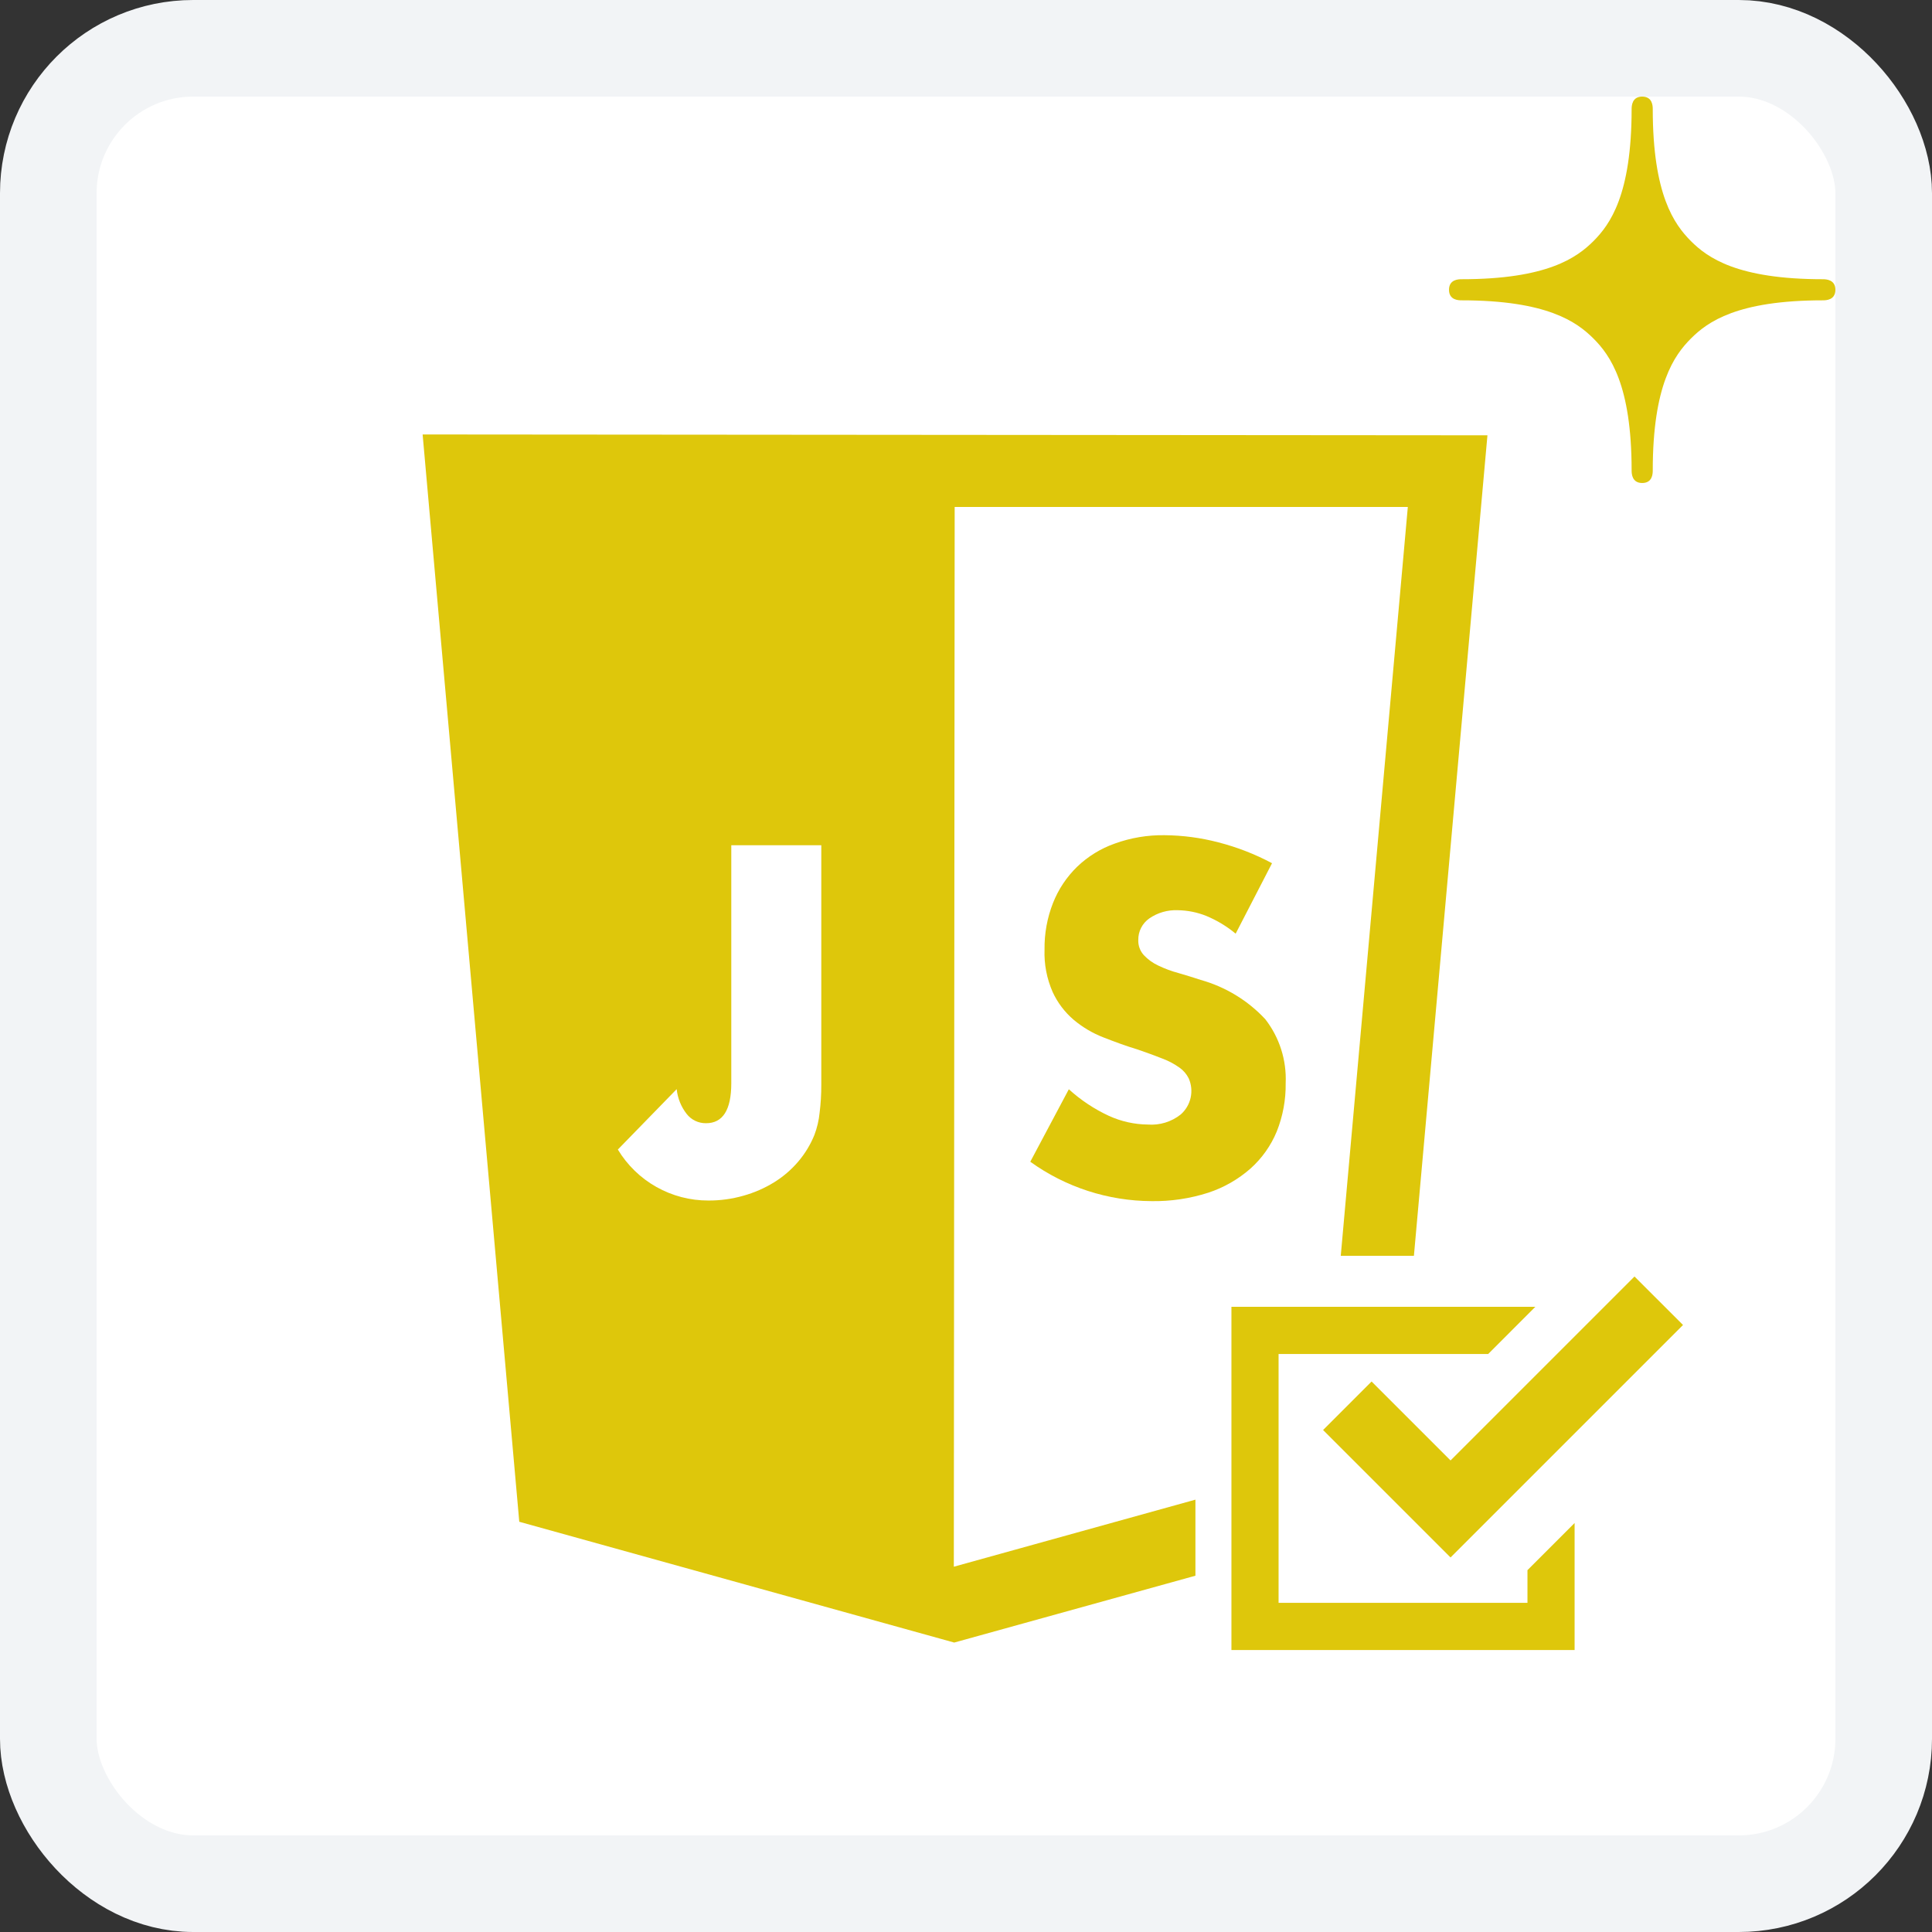
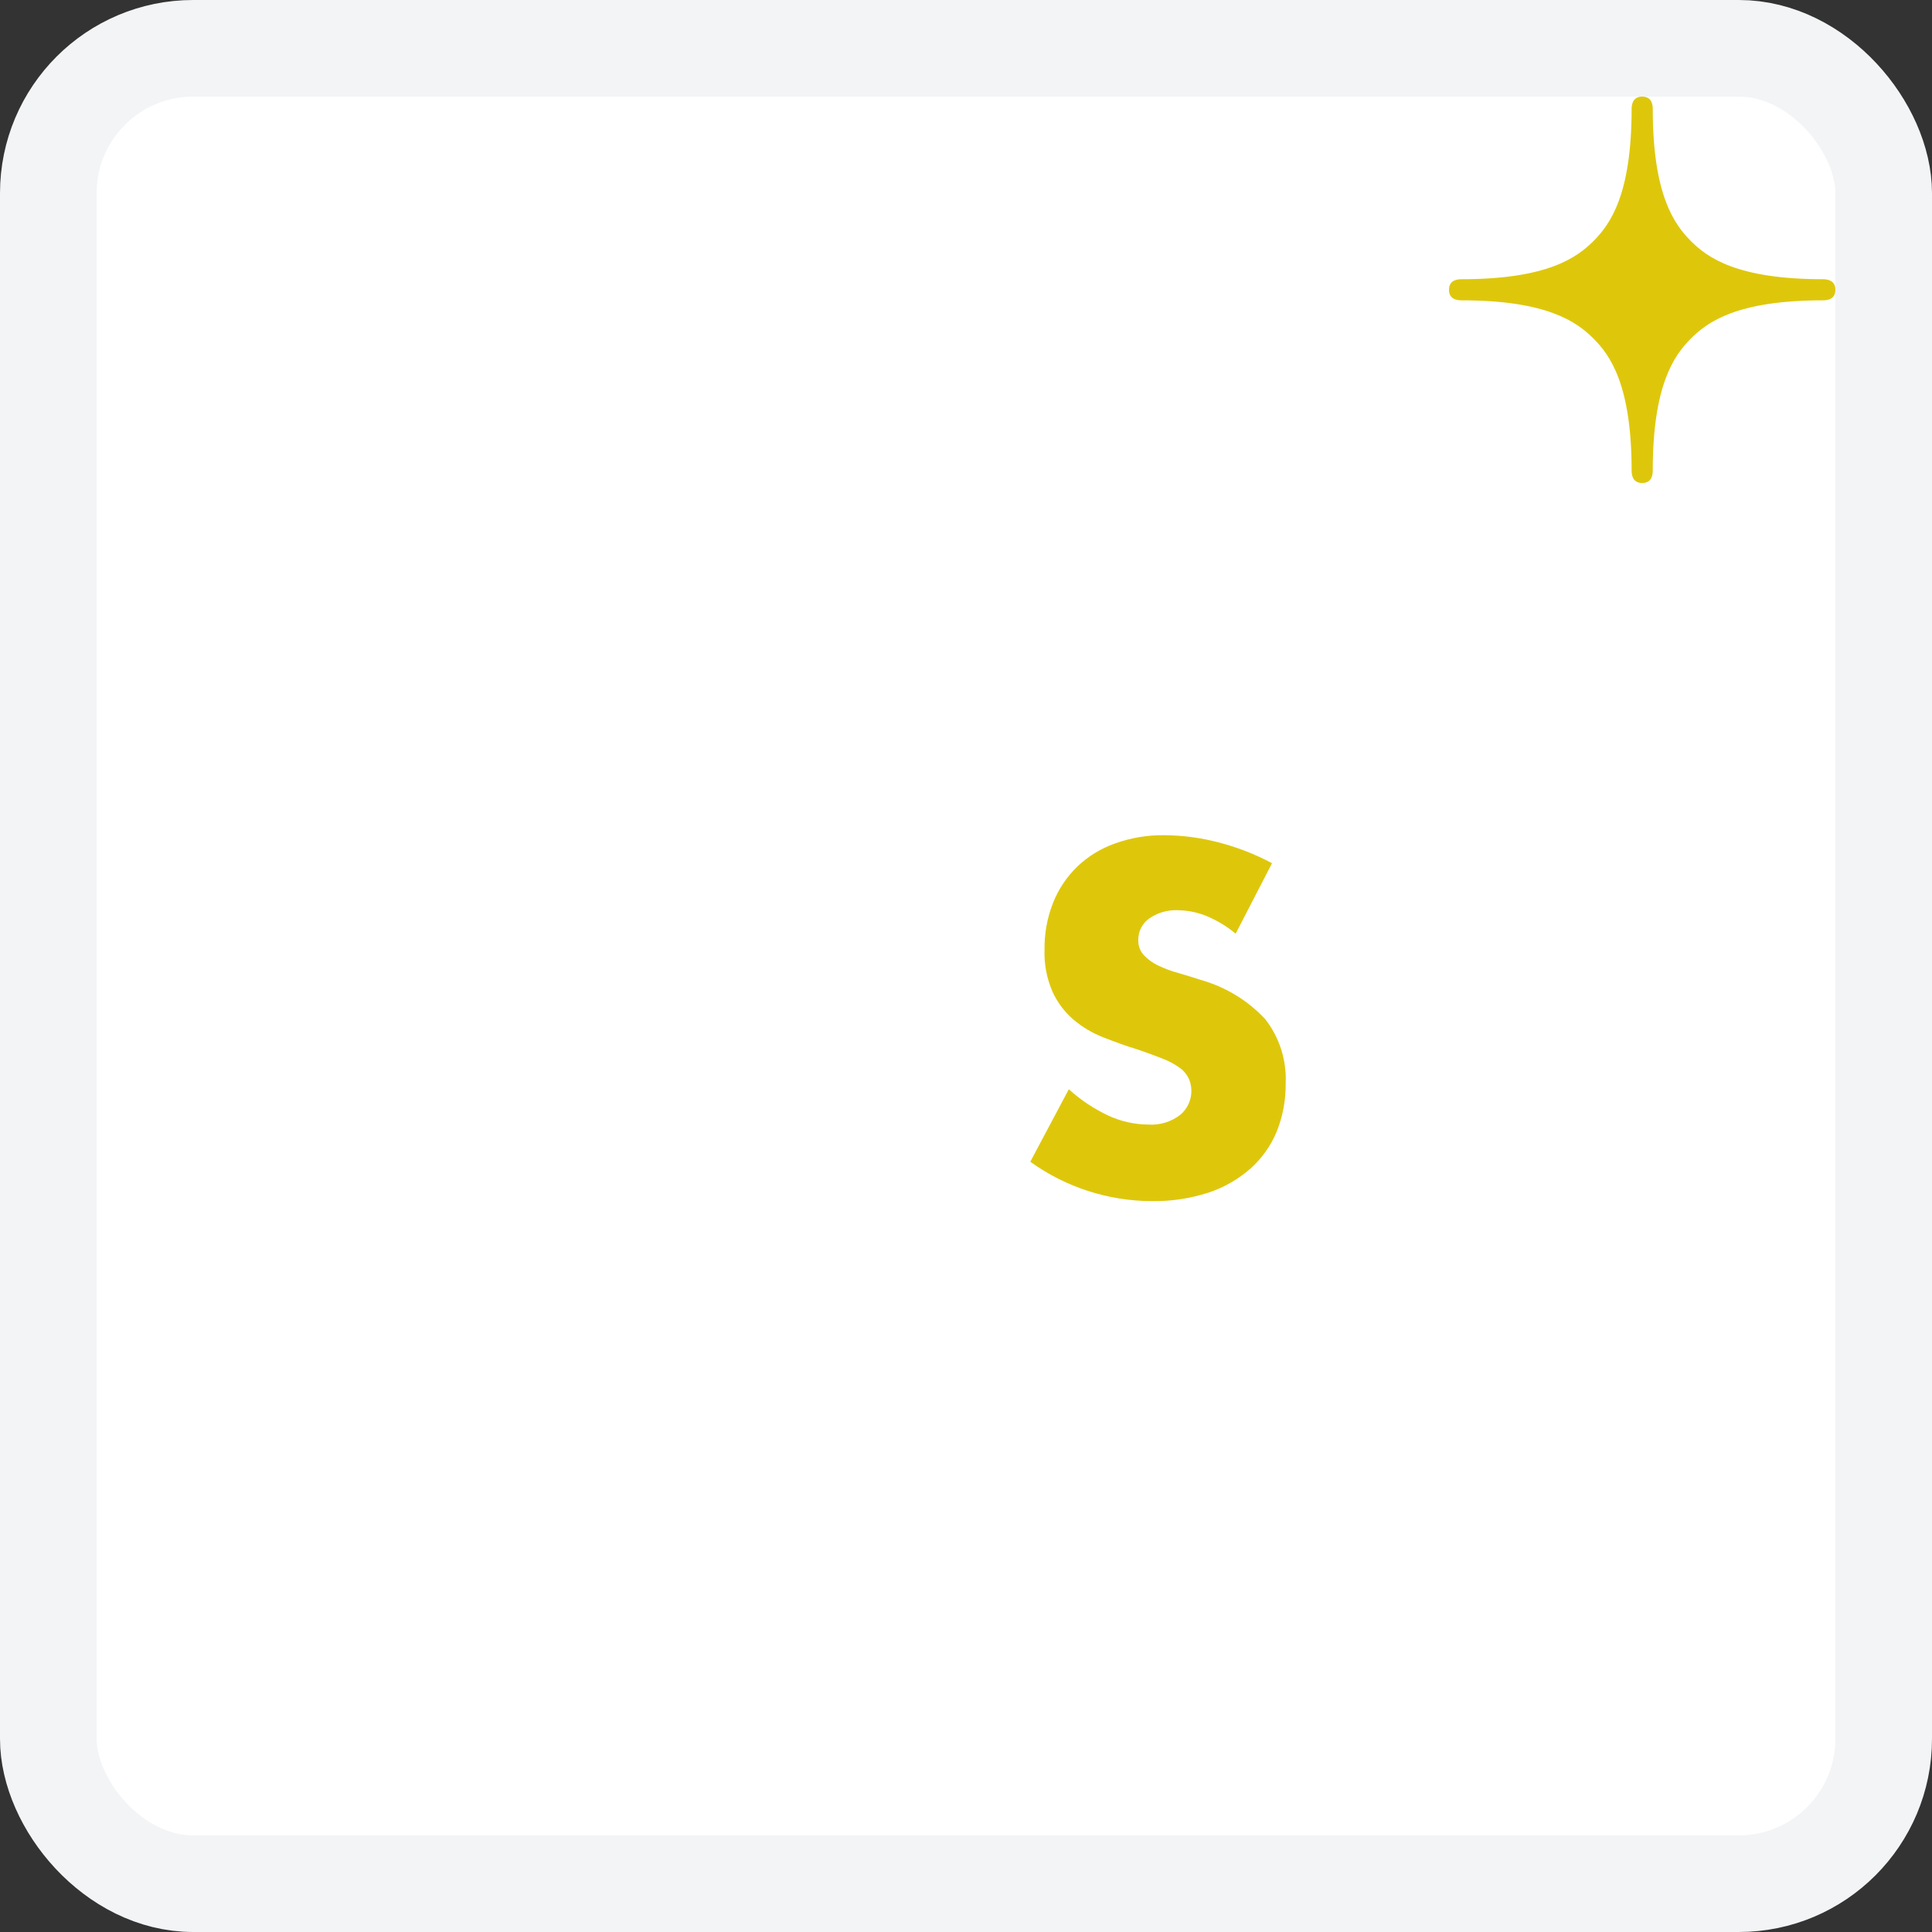
<svg xmlns="http://www.w3.org/2000/svg" width="80" height="80" viewBox="0 0 80 80" fill="none">
  <rect x="0" y="0" width="80" height="80" fill="#333333" stroke="none" />
  <rect x="2" y="2" width="76" height="76" rx="6" fill="white" stroke="#F2F4F6" stroke-width="4" />
  <path d="M75.483 11.562C71.934 11.562 70.706 10.671 70.017 9.983C69.329 9.291 68.437 8.065 68.437 4.516C68.437 4.381 68.423 4 67.999 4C67.58 4 67.562 4.381 67.562 4.516C67.562 8.065 66.67 9.291 65.982 9.983C65.291 10.671 64.063 11.562 60.516 11.562C60.38 11.562 60 11.577 60 12C60 12.42 60.38 12.436 60.516 12.436C64.063 12.436 65.291 13.329 65.982 14.018C66.67 14.707 67.562 15.935 67.562 19.484C67.562 19.62 67.58 20 67.999 20C68.423 20 68.437 19.62 68.437 19.484C68.437 15.935 69.329 14.707 70.017 14.018C70.706 13.327 71.934 12.436 75.483 12.436C75.618 12.436 76 12.424 76 11.999C76 11.579 75.618 11.562 75.483 11.562Z" fill="#DEC70B" />
  <path fill-rule="evenodd" clip-rule="evenodd" d="M41.006 65.015L22.997 60.013L18.995 14.99H63.082L59.055 60.013L41.006 65.015Z" fill="white" />
  <path d="M51.166 38.661C50.799 38.355 50.387 38.108 49.946 37.925C49.572 37.775 49.173 37.696 48.77 37.69C48.35 37.672 47.936 37.791 47.59 38.03C47.446 38.131 47.329 38.265 47.25 38.421C47.17 38.577 47.131 38.751 47.134 38.926C47.126 39.156 47.209 39.381 47.364 39.551C47.534 39.731 47.736 39.877 47.96 39.981C48.228 40.11 48.508 40.214 48.795 40.291C49.11 40.382 49.416 40.477 49.721 40.577C50.743 40.863 51.668 41.425 52.392 42.202C52.98 42.958 53.279 43.898 53.237 44.854C53.247 45.539 53.121 46.219 52.867 46.855C52.625 47.44 52.254 47.963 51.782 48.386C51.273 48.834 50.679 49.174 50.036 49.386C49.276 49.63 48.482 49.749 47.685 49.736C45.881 49.729 44.125 49.159 42.662 48.105L44.258 45.104C44.751 45.552 45.309 45.923 45.914 46.204C46.421 46.436 46.972 46.559 47.529 46.565C48.019 46.602 48.505 46.454 48.89 46.149C49.098 45.967 49.242 45.723 49.302 45.453C49.361 45.183 49.333 44.901 49.22 44.649C49.132 44.473 49.001 44.322 48.84 44.208C48.625 44.056 48.392 43.931 48.145 43.838C47.86 43.723 47.514 43.598 47.109 43.458C46.609 43.308 46.159 43.138 45.694 42.958C45.244 42.784 44.827 42.537 44.458 42.227C44.088 41.911 43.791 41.519 43.588 41.077C43.345 40.524 43.23 39.924 43.252 39.321C43.242 38.661 43.361 38.005 43.603 37.39C43.826 36.824 44.167 36.313 44.603 35.889C45.049 35.461 45.581 35.134 46.164 34.929C46.824 34.69 47.523 34.573 48.225 34.584C48.975 34.59 49.721 34.689 50.446 34.879C51.22 35.077 51.967 35.367 52.672 35.744L51.166 38.661Z" fill="#DEC70B" />
-   <path d="M17.5 17.99L21.502 63.013L39.511 68.015L57.56 63.013L61.592 18.025L17.5 17.99ZM34.008 44.924C34.009 45.31 33.986 45.696 33.938 46.079C33.907 46.392 33.834 46.7 33.723 46.995C33.559 47.399 33.331 47.774 33.048 48.105C32.761 48.441 32.423 48.73 32.047 48.961C31.655 49.202 31.23 49.387 30.787 49.511C30.313 49.646 29.823 49.714 29.331 49.711C28.577 49.713 27.836 49.519 27.179 49.149C26.523 48.779 25.973 48.246 25.584 47.6L28.02 45.099C28.059 45.475 28.203 45.832 28.436 46.129C28.531 46.25 28.652 46.347 28.791 46.413C28.93 46.479 29.082 46.512 29.236 46.51C29.931 46.51 30.281 45.959 30.281 44.854V34.999H34.008V44.924ZM54.744 60.642L39.496 64.874L39.531 20.992H58.295L54.744 60.642Z" fill="#DEC70B" />
  <rect x="49.5" y="52" width="18" height="18" fill="white" />
-   <path d="M63.249 66.371H52.943V56.066H61.622L63.574 54.113H50.991V68.324H65.201V67.348V63.065L63.249 65.017V66.371Z" fill="#DEC70B" />
-   <path d="M56.794 57.205L54.786 59.214L58.056 62.483L60.064 64.491L62.072 62.483L69.69 54.865L67.681 52.857L60.064 60.474L56.794 57.205Z" fill="#DEC70B" />
</svg>